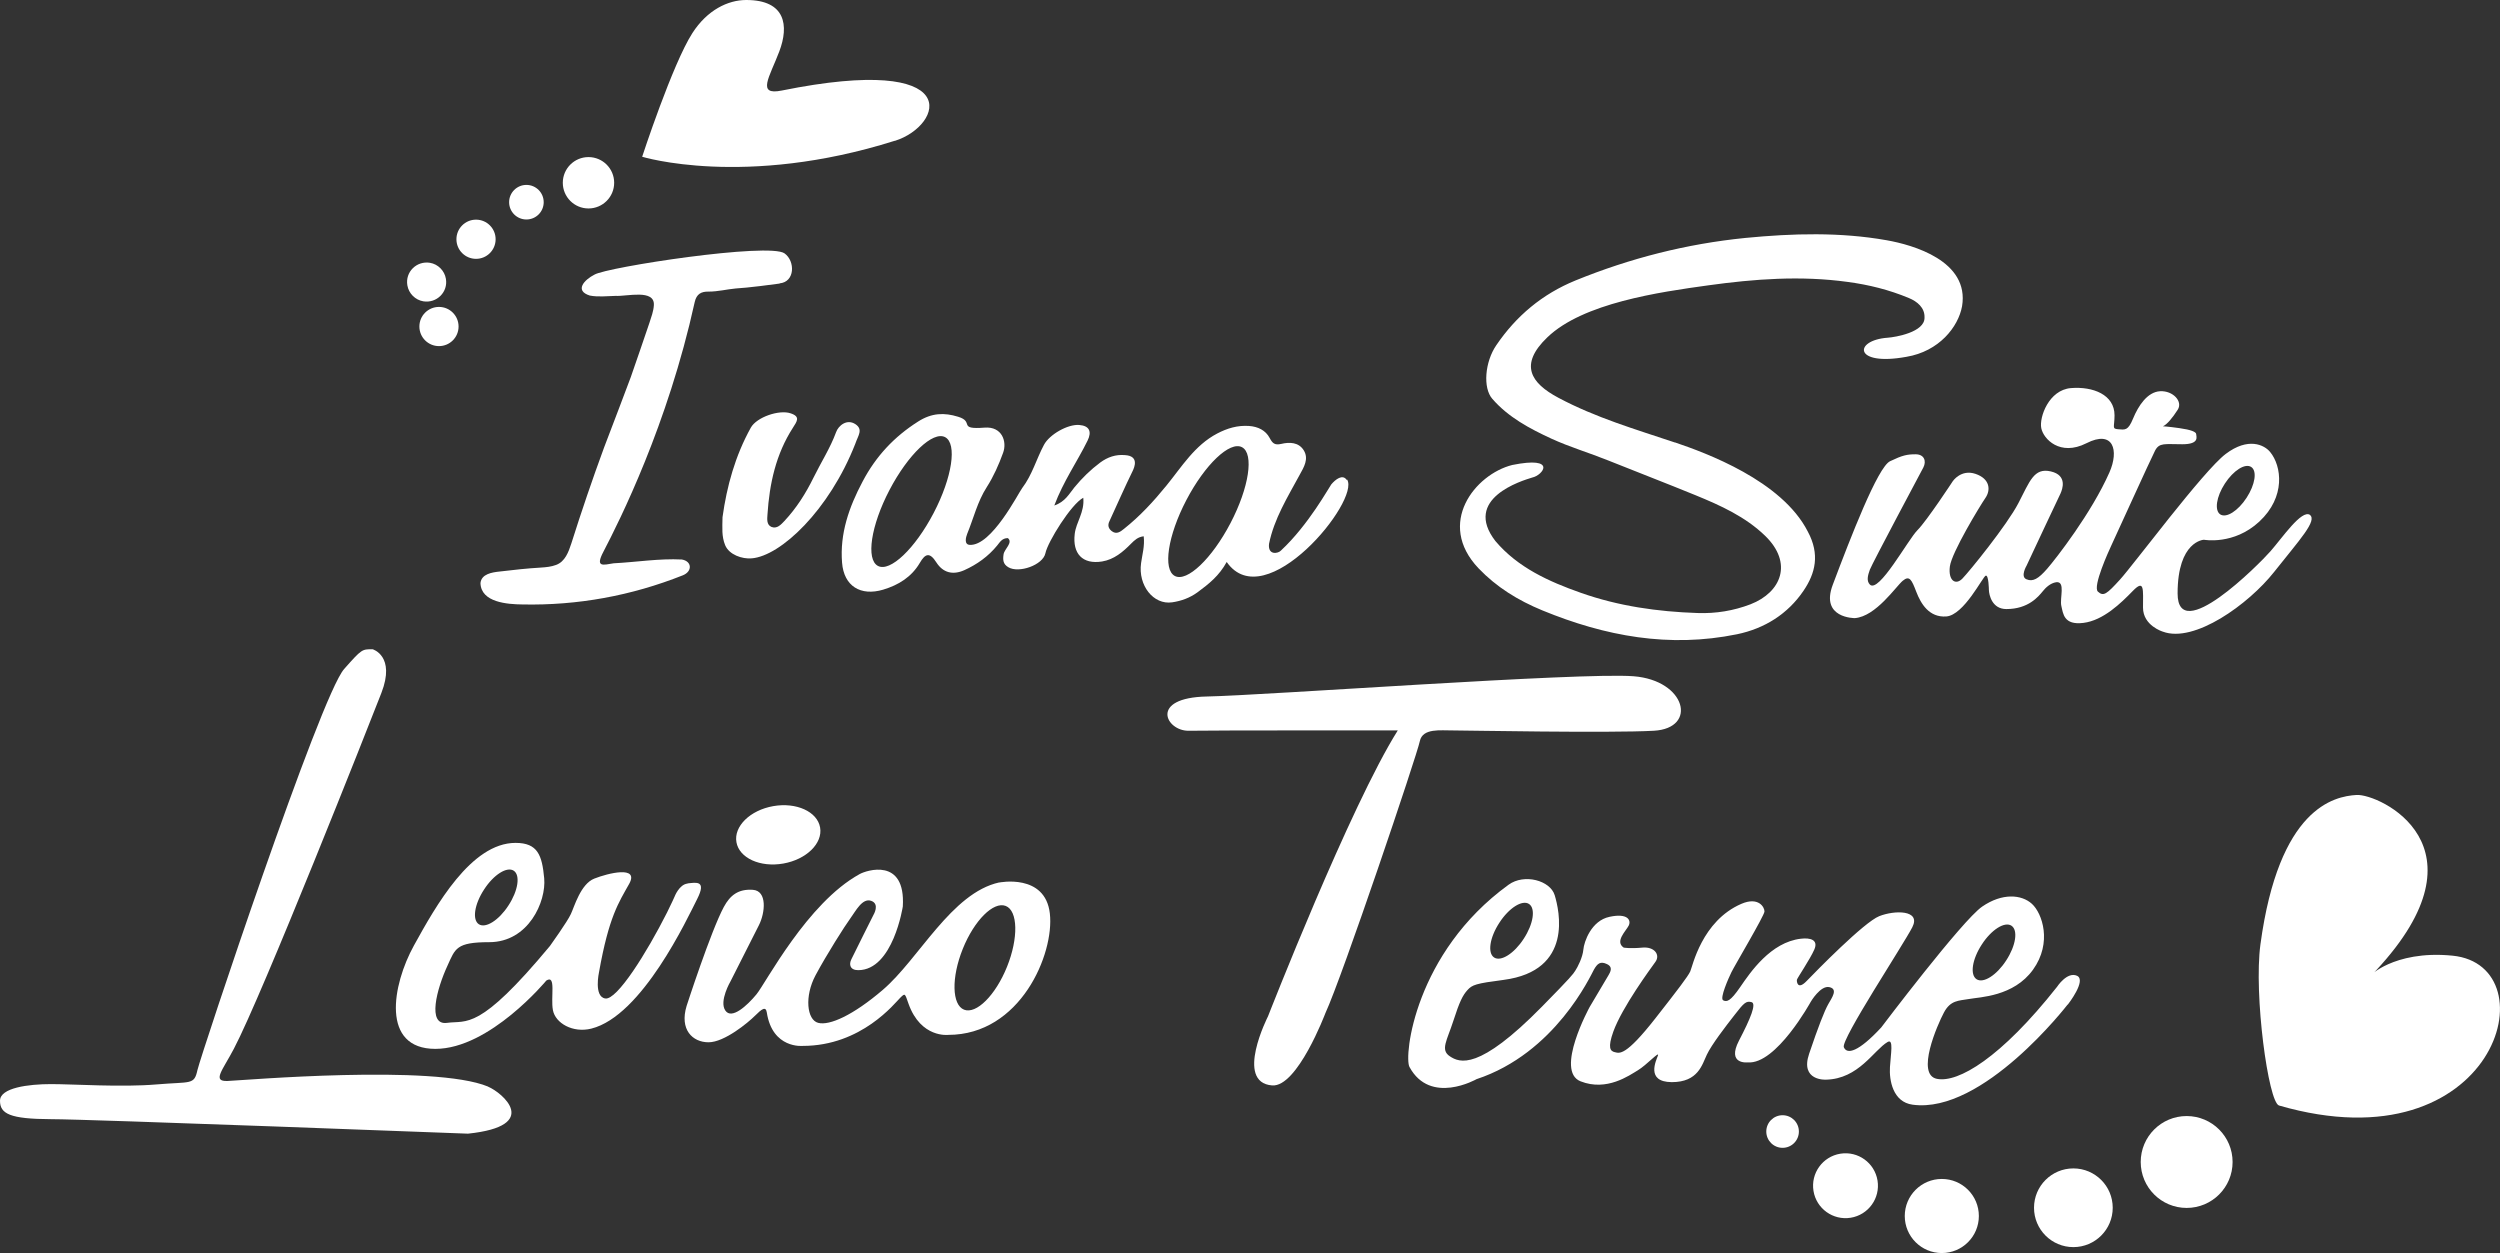
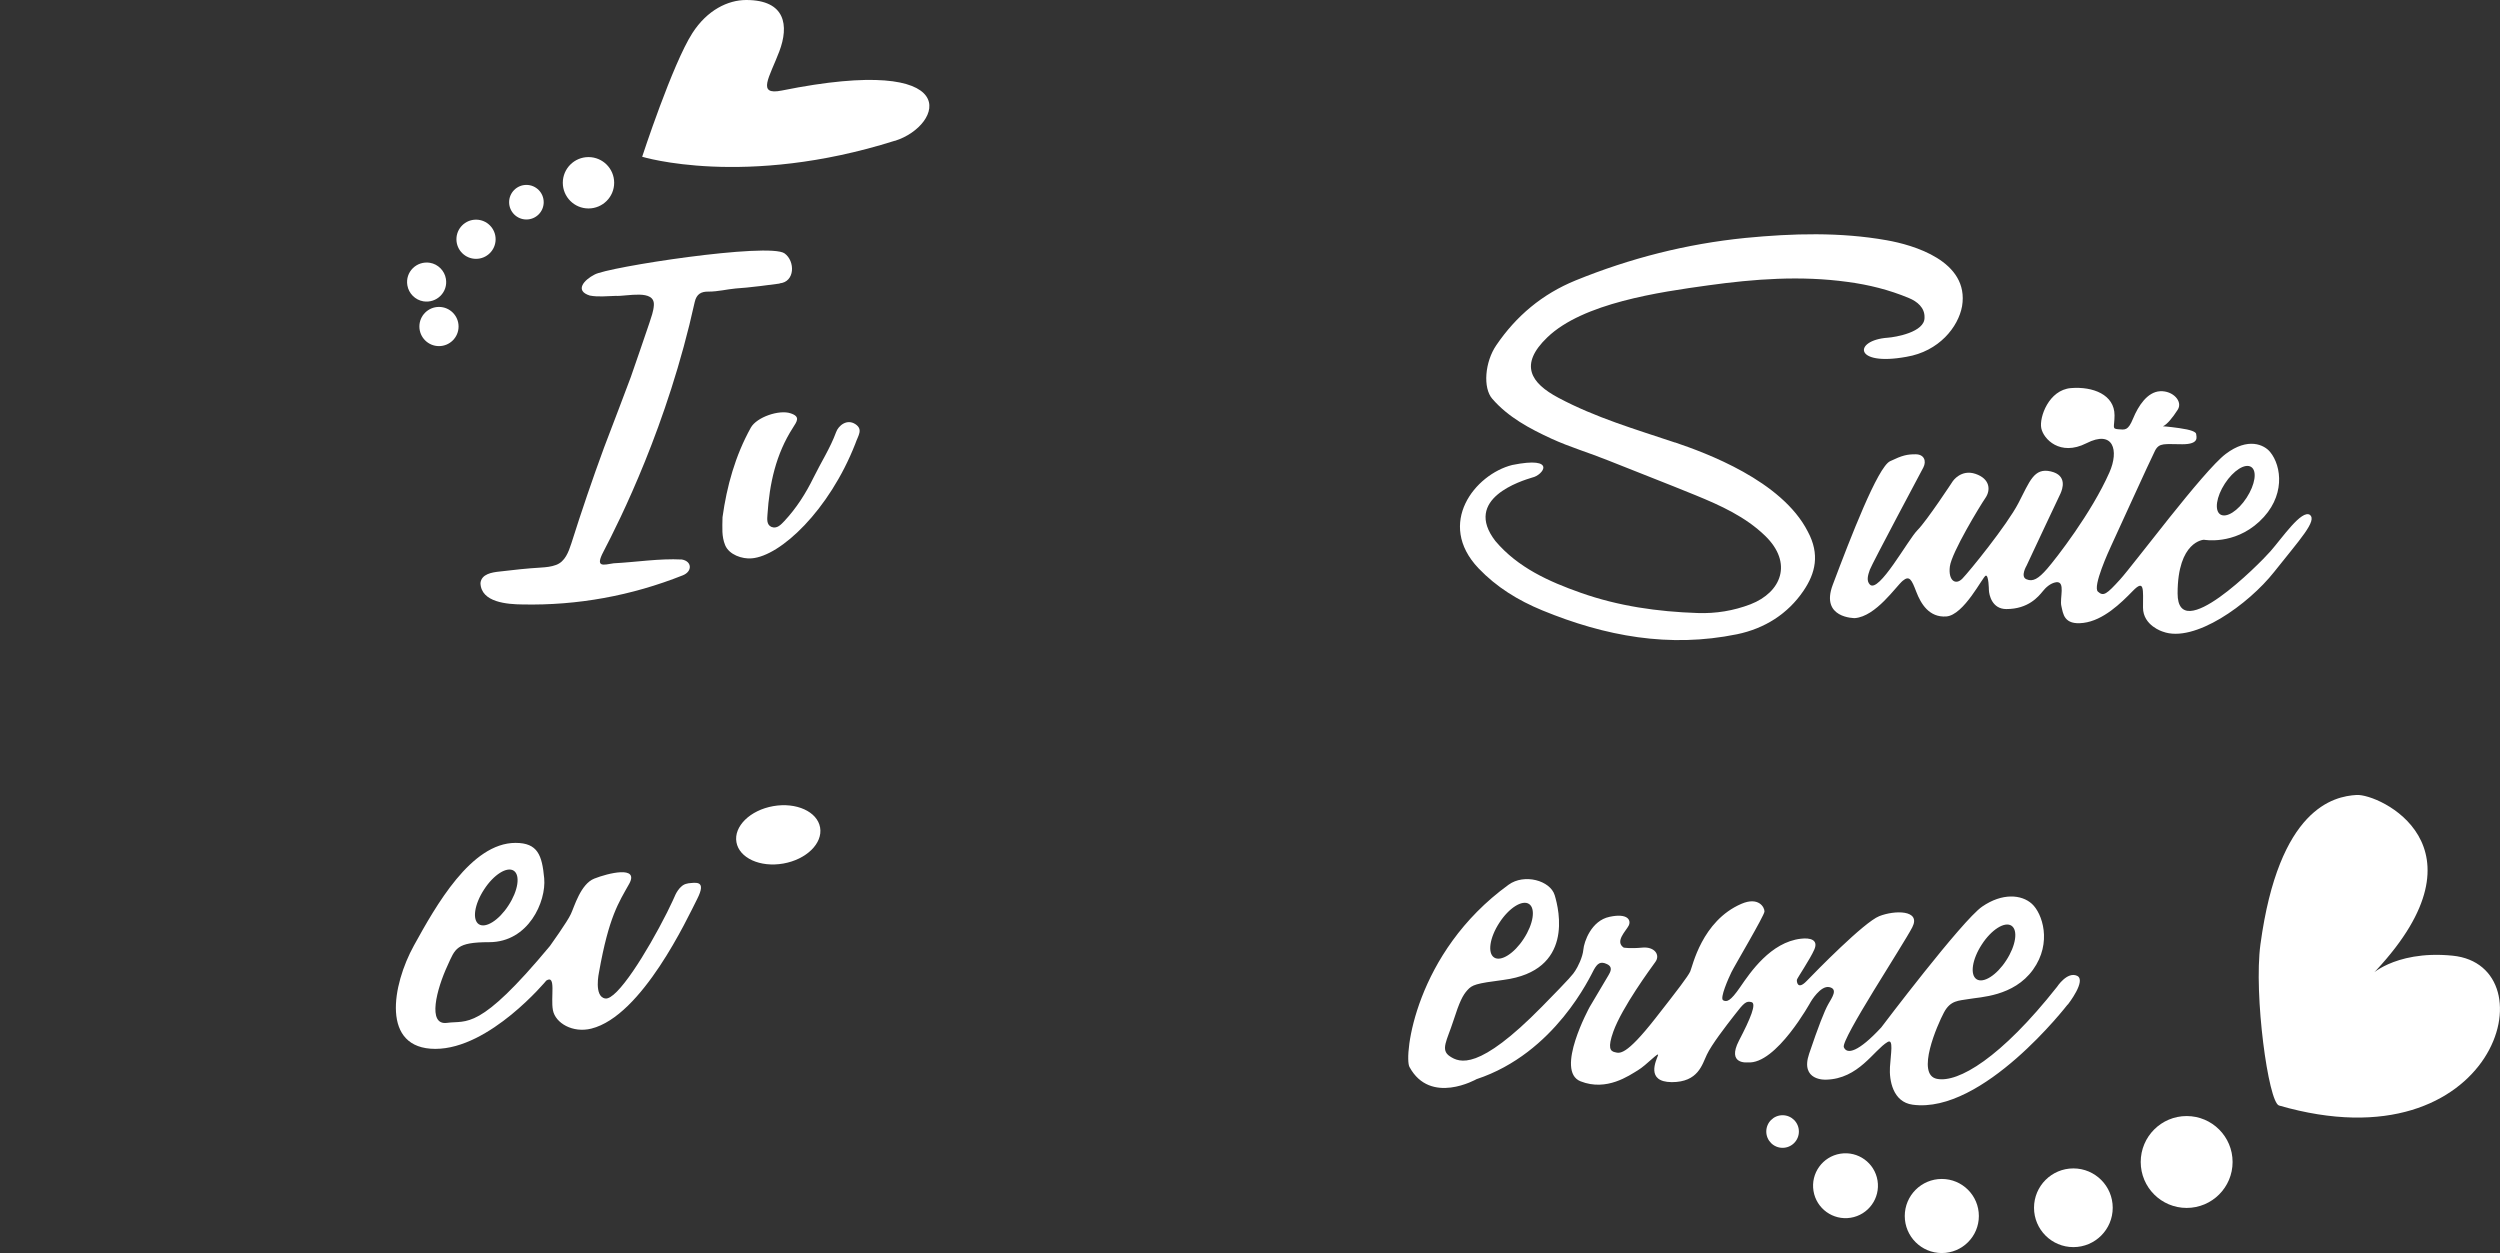
<svg xmlns="http://www.w3.org/2000/svg" id="Livello_2" data-name="Livello 2" viewBox="0 0 151.83 76.1">
  <rect x="0" y="0" width="151.83" height="76.1" fill="#333333" stroke="none" />
  <defs>
    <style>
      .cls-1 {
        fill: #fff;
      }
    </style>
  </defs>
  <g id="Livello_1-2" data-name="Livello 1">
    <circle class="cls-1" cx="132.8" cy="70.57" r="2.79" />
    <path class="cls-1" d="M138.41,67.14c-.65-.19-1.54-6.74-1.13-9.78,1.12-8.3,4.47-9,5.84-9.08s8.23,3.09,1.18,10.66c-.52.55.95-1.27,4.65-.9,6.01.6,2.66,12.92-10.54,9.1Z" />
    <g>
-       <path class="cls-1" d="M29.64,65.99c-3.29-1.37-14.86-.38-15.82-.34-.96.04-.3-.65.38-1.95,1.73-3.28,8.2-19.65,8.96-21.61.88-2.26-.53-2.66-.53-2.66-.65,0-.65-.02-1.73,1.2-1.45,1.63-8.7,23.44-8.91,24.36-.2.92-.39.69-2.49.87-2.1.18-5.03-.02-6.4-.02s-3.1.22-3.1,1.01.59,1.11,3.1,1.12c2.27,0,25.32.88,25.32.88,4.5-.47,2.07-2.5,1.23-2.85Z" />
      <path class="cls-1" d="M41.76,53.66c-.51.05-.79.79-.79.79,0,0-.17.39-.46.97-1.23,2.44-3.04,5.33-3.75,5.22-.71-.11-.38-1.6-.38-1.6.6-3.38,1.2-4.23,1.83-5.36s-1.29-.65-2.12-.32c-.83.33-1.21,1.71-1.42,2.15-.2.45-1.27,1.94-1.27,1.94-4.33,5.21-5.03,4.5-6.25,4.67-1.22.17-.63-2.06.03-3.48.47-1.03.52-1.42,2.53-1.42,2.39,0,3.47-2.47,3.34-3.88-.13-1.4-.39-2.15-1.74-2.15-2.7,0-4.84,3.82-6.17,6.23s-2.01,6.28,1.3,6.28,6.74-4.15,6.74-4.15c.61-.38.25,1.01.4,1.8.15.79,1.21,1.4,2.33,1.12,3.09-.77,5.84-6.71,6.43-7.87s-.07-1-.58-.95ZM29.4,54.02c.58-.9,1.39-1.41,1.8-1.14.41.27.27,1.21-.32,2.11-.58.9-1.39,1.41-1.8,1.14s-.27-1.21.32-2.11Z" />
-       <path class="cls-1" d="M60.69,53.59c-2.91.64-4.88,4.65-7.08,6.53-1.8,1.54-3.23,2.18-3.92,2-.69-.18-.84-1.62-.16-2.89s1.78-3,2.11-3.45.73-1.26,1.27-1.07c.54.19.14.85.14.85,0,0-1.18,2.35-1.34,2.69-.17.33-.08.67.41.67,2.12,0,2.71-3.87,2.71-3.87.18-3-2.23-2.19-2.63-1.96-3.18,1.75-5.69,6.61-6.26,7.3-.57.69-1.51,1.55-1.89.98-.39-.57.32-1.78.32-1.78l1.72-3.4c.38-.75.52-2.09-.37-2.15s-1.38.34-1.76,1.04c-.79,1.47-2.26,6.01-2.26,6.01-.44,1.44.36,2.21,1.33,2.21s2.41-1.2,2.82-1.61c.41-.41.66-.6.72-.2.34,2.22,2.18,2.03,2.18,2.03,3.58,0,5.61-2.62,5.92-2.92s.28-.28.51.37c.75,2.09,2.41,1.88,2.41,1.88,4.38,0,6.45-4.92,6.17-7.37-.28-2.46-3.09-1.88-3.09-1.88ZM61.16,58.71c-.7,1.74-1.87,2.9-2.61,2.61s-.78-1.95-.08-3.69,1.87-2.9,2.61-2.61.78,1.95.08,3.69Z" />
      <ellipse class="cls-1" cx="47.27" cy="50.7" rx="2.58" ry="1.77" transform="translate(-8.09 8.98) rotate(-10)" />
-       <path class="cls-1" d="M88.21,44.36c.69,0,9.55.17,12.23.02s1.96-3.06-1.23-3.31c-3.2-.25-22.37,1.16-25.91,1.23-3.54.07-2.49,2.1-1.11,2.08,1.38-.03,12.7-.02,12.7-.02-2.89,4.59-7.88,17.36-7.88,17.36,0,0-2.05,4.02.25,4.2,1.53.12,3.23-4.38,3.23-4.38,1.03-2.22,5.58-15.72,5.74-16.53.17-.81,1.29-.64,1.98-.65Z" />
      <path class="cls-1" d="M125.59,61s1.15-1.47.55-1.74c-.6-.27-1.21.67-1.21.67-3.41,4.32-6.01,5.85-7.3,5.59-1.29-.26.03-3.28.43-4.03s.89-.71,1.53-.82c.64-.12,2.7-.14,3.88-1.78,1.18-1.64.56-3.43-.07-4-.63-.57-1.8-.67-3.02.17-1.22.84-6.13,7.34-6.13,7.34-1.38,1.49-2.08,1.66-2.27,1.2s3.62-6.23,4.16-7.29c.54-1.06-1.08-1.04-2.01-.67-.93.37-3.85,3.36-4.41,3.94s-.61.02-.59-.08c.02-.1.81-1.26,1.06-1.84s-.24-.72-.82-.65c-1.83.21-3.07,2.04-3.68,2.93s-.82.92-1.04.81c-.22-.12.33-1.35.5-1.7.17-.36,2-3.44,2.01-3.69s-.35-.92-1.4-.47c-2.41,1.04-2.97,3.81-3.11,4.11s-.74,1.09-2.12,2.85c-1.81,2.31-2.17,2.12-2.46,2.05-.28-.06-.44-.27-.09-1.25.54-1.49,2.26-3.82,2.56-4.24.3-.42-.06-.93-.8-.86-.74.07-1.13,0-1.13,0-.55-.37.13-1,.3-1.33s-.05-.78-1.16-.54c-1.11.23-1.55,1.52-1.59,1.99s-.35,1.07-.49,1.28c-.14.22-.24.37-2.02,2.18-3.86,3.93-5.01,3.41-5.6,3.02-.59-.39-.17-.96.21-2.14.38-1.18.57-1.56.86-1.88.29-.32.5-.4,2.2-.62,4.26-.56,3.37-4.24,3.1-5.14s-1.85-1.33-2.8-.64c-5.7,4.13-6.37,10.43-6.02,11.07,1.27,2.34,4.07.74,4.07.74,4.78-1.58,6.92-6.27,7.13-6.65.21-.37.39-.53.79-.34.41.19.18.52.1.67-.08.14-1.15,1.94-1.15,1.94,0,0-2.13,3.89-.55,4.51,1.59.63,2.96-.36,3.48-.67s1.32-1.19,1.22-.9c-.1.29-.77,1.61.84,1.62,1.61,0,1.84-1.07,2.13-1.67.29-.61,1.12-1.69,1.69-2.42.57-.74.7-.85,1.02-.77.32.08-.06,1-.76,2.34-.76,1.47.53,1.32.53,1.32,1.73.15,3.83-3.68,3.83-3.68,0,0,.59-1.01,1.13-.89.54.12.16.63-.07,1.04-.23.41-.6,1.35-1.16,3.01-.56,1.66,1.02,1.57,1.02,1.57,1.99-.04,2.91-1.8,3.75-2.29.37-.21.19.71.14,1.52-.05.8.17,2.13,1.38,2.29,4.27.58,9.4-6.07,9.4-6.07ZM120.36,57.36c.58-.9,1.39-1.41,1.8-1.14.41.27.27,1.21-.32,2.11-.58.9-1.39,1.41-1.8,1.14s-.27-1.21.32-2.11ZM91.06,56.04c.58-.9,1.39-1.41,1.8-1.14.41.27.27,1.21-.32,2.11-.58.9-1.39,1.41-1.8,1.14s-.27-1.21.32-2.11Z" />
      <circle class="cls-1" cx="108.26" cy="68.72" r=".99" />
      <circle class="cls-1" cx="112.08" cy="72.02" r="1.97" transform="translate(-10.09 18.88) rotate(-9.22)" />
      <circle class="cls-1" cx="117.93" cy="73.85" r="2.25" />
      <path class="cls-1" d="M125.92,70.96c-1.32,0-2.39,1.07-2.39,2.39s1.07,2.39,2.39,2.39,2.39-1.07,2.39-2.39-1.07-2.39-2.39-2.39Z" />
    </g>
    <g>
-       <path class="cls-1" d="M81.79,29.15c-.25-.38-.69-.03-.94.27-.12.15-1.38,2.46-3.05,4.01-.16.19-.81.32-.73-.4.31-1.53,1.13-2.84,1.86-4.19.26-.47.57-.97.25-1.49-.31-.5-.87-.51-1.37-.39-.4.09-.53-.04-.7-.36-.25-.47-.71-.69-1.25-.73-.7-.05-1.33.14-1.94.46-1.37.72-2.15,2.02-3.08,3.16-.78.96-1.61,1.86-2.58,2.63-.22.18-.46.36-.75.13-.2-.16-.25-.36-.13-.6.47-1.02.92-2.05,1.41-3.05.1-.21.41-.91-.47-.96-.56-.05-1.05.12-1.5.45-.59.44-1.1.94-1.57,1.51-.31.38-.56.88-1.22,1.1.55-1.47,1.39-2.66,2.02-3.94.27-.55.11-.9-.5-.95-.7-.06-1.82.58-2.15,1.21-.46.86-.71,1.82-1.32,2.62-.23.3-1.86,3.54-3.19,3.45-.35-.02-.23-.47-.15-.67.39-.95.62-1.95,1.19-2.84.41-.64.73-1.36.99-2.08.25-.68-.06-1.61-1.12-1.53-1.68.13-.59-.35-1.61-.66-.84-.26-1.6-.24-2.43.29-1.45.92-2.56,2.1-3.37,3.64-.83,1.56-1.39,3.17-1.25,4.93.11,1.43,1.13,2.05,2.5,1.64.93-.28,1.72-.77,2.22-1.62.34-.59.61-.66,1.01-.03.4.62.99.78,1.69.47.78-.35,1.46-.84,2-1.5.17-.21.3-.45.65-.45.33.27-.21.66-.26.98-.05.33-.04.6.29.79.63.38,2.1-.13,2.25-.85.14-.69,1.57-2.99,2.3-3.37.09.88-.44,1.48-.52,2.2-.14,1.19.47,1.86,1.66,1.67.73-.12,1.27-.58,1.76-1.08.22-.22.42-.41.77-.45.07.6-.09,1.11-.16,1.63-.19,1.35.75,2.55,1.89,2.38.54-.08,1.06-.26,1.54-.61.68-.5,1.32-1.01,1.77-1.84,2.34,3.35,8.14-3.75,7.31-5.01ZM56.7,31.16c-1.13,2.16-2.64,3.6-3.38,3.21-.74-.39-.43-2.45.7-4.61s2.64-3.6,3.38-3.21c.74.39.43,2.45-.7,4.61ZM74.73,31.77c-1.13,2.16-2.64,3.6-3.38,3.21-.74-.39-.43-2.45.7-4.61,1.13-2.16,2.64-3.6,3.38-3.21.74.39.43,2.45-.7,4.61Z" />
      <path class="cls-1" d="M47.34,17.21c.95-.08.96-1.35.31-1.82-.93-.68-10.79.83-11.55,1.29-.61.31-1.23.97-.28,1.27.52.1,1.05.03,1.57.02.67.04,2.39-.43,2.32.57-.02.36-.16.73-.27,1.07-.38,1.1-.74,2.19-1.13,3.29-.06.19-1.31,3.45-1.62,4.27-.71,1.93-1.37,3.87-1.99,5.83-.17.52-.38,1.11-.93,1.31-.29.11-.61.14-.92.16-.84.05-1.67.14-2.5.24-.48.05-1.11.15-1.17.7.03,1.18,1.64,1.29,2.55,1.3,3.35.07,6.62-.53,9.74-1.77.58-.23.57-.85-.06-.96-1.38-.07-2.76.16-4.14.23-.64.1-1.14.28-.62-.71.98-1.88,3.9-7.69,5.54-15.15.11-.5.4-.65.85-.64.56,0,1.1-.14,1.64-.19.65-.03,2.43-.26,2.68-.3Z" />
      <path class="cls-1" d="M51.95,25.76c-.52-.34-1.03.09-1.17.48-.36.98-.92,1.84-1.37,2.76-.47.96-1.04,1.86-1.77,2.64-.2.21-.45.5-.79.36-.3-.13-.26-.48-.24-.75.12-1.87.51-3.67,1.55-5.28.24-.38.47-.67-.15-.87-.69-.23-2.05.23-2.41.87-.95,1.71-1.46,3.56-1.72,5.44-.01.65-.06,1.16.16,1.7.24.58,1.03.85,1.61.8,1.76-.14,4.71-2.92,6.29-6.95.17-.51.5-.87.01-1.2Z" />
    </g>
    <g>
      <path class="cls-1" d="M101.71,26.87c-2.39-.8-4.81-1.51-7.06-2.71-1.7-.9-2.4-2.02-.68-3.67,2.17-2.09,6.81-2.75,9.77-3.16,2.81-.39,5.63-.6,8.46-.21,1.29.17,2.53.48,3.73.98.51.21.97.59.95,1.18.03.9-1.79,1.2-2.24,1.23-2.08.15-2.08,1.75,1.14,1.16,1.98-.33,3.15-1.81,3.38-3.07.46-2.76-2.99-3.73-4.58-4.01-2.82-.5-5.7-.42-8.58-.14-3.58.36-6.99,1.23-10.31,2.58-2.03.83-3.61,2.16-4.82,3.94-.69,1.01-.82,2.59-.24,3.25.97,1.12,2.27,1.81,3.59,2.42,1.11.51,2.3.86,3.44,1.32,1.77.71,3.54,1.39,5.3,2.11,1.54.63,3.04,1.31,4.24,2.47,1.7,1.65.99,3.43-.89,4.16-1.02.39-2.1.57-3.21.53-2.43-.08-4.81-.42-7.1-1.23-1.93-.68-3.82-1.53-5.18-3.14-2-2.58,1.59-3.66,2.24-3.86.64-.13,1.55-1.32-1.22-.76-2.26.57-4.63,3.55-2.05,6.27,1.1,1.15,2.4,1.95,3.88,2.56,3.82,1.57,7.71,2.29,11.82,1.45,1.69-.35,3.09-1.24,4.04-2.64.72-1.06,1.01-2.21.26-3.6-1.58-3.1-6.21-4.78-8.06-5.41Z" />
      <path class="cls-1" d="M140.29,31.27c-.51-.34-1.68,1.39-2.4,2.21-.71.81-5.64,5.76-5.64,2.56s1.6-3.26,1.6-3.26c0,0,1.81.34,3.36-1.1,1.62-1.5,1.36-3.38.66-4.23-.36-.44-1.34-.91-2.7.12s-5.59,6.72-6.41,7.62-1.01,1.05-1.35.74c-.33-.31.67-2.49.81-2.79.14-.29,2.4-5.27,2.66-5.77.26-.5.59-.39,1.66-.39s.84-.47.84-.61-.31-.27-1.03-.37c-.71-.1-.99-.11-.99-.11.25-.11.58-.51.9-1.01.32-.5-.29-1.16-1.07-1.12s-1.33.9-1.64,1.65c-.31.76-.49.69-.9.66-.41-.03-.23-.13-.23-.85,0-1.25-1.31-1.76-2.65-1.65-1.34.11-1.93,1.77-1.8,2.43.13.66,1.14,1.73,2.74.92,1.65-.84,1.99.44,1.4,1.77-1.09,2.47-3.25,5.24-3.78,5.85-.53.61-.87.81-1.26.64-.39-.16.01-.83.01-.83l.36-.77s1.58-3.37,1.7-3.61c.11-.25.44-1.1-.59-1.34s-1.28.61-1.97,1.93c-.69,1.33-2.98,4.15-3.4,4.58-.42.43-.87.11-.76-.74.11-.85,1.83-3.68,2.16-4.16.33-.48.28-1.16-.6-1.46-.88-.3-1.38.44-1.38.44,0,0-1.58,2.41-2.15,2.98-.57.57-2.35,3.86-2.89,3.3-.21-.22-.13-.54,0-.9.13-.36,3.25-6.21,3.25-6.21.2-.39.05-.8-.47-.8s-.8.06-1.55.42c-.75.35-2.41,4.66-3.48,7.5-.78,2.05,1.34,2.03,1.34,2.03,1.28-.1,2.5-1.93,2.91-2.27.41-.34.54-.06.82.67.28.73.78,1.57,1.82,1.5,1.08-.08,2.22-2.43,2.4-2.48.18-.05.19.87.19.87.01.3.19,1.16,1.06,1.16,1.34,0,1.95-.76,2.22-1.09.15-.19.45-.49.81-.54.58-.07.2.98.31,1.44.11.46.14,1.18,1.34,1.03,1.21-.15,2.28-1.2,3-1.94s.62-.09.62,1.01,1.2,1.46,1.2,1.46c1.91.72,5.21-1.66,6.76-3.62,1.55-1.96,2.66-3.14,2.16-3.48ZM135.12,29.37c.52-.8,1.23-1.25,1.6-1.01s.24,1.07-.28,1.87c-.52.8-1.23,1.25-1.6,1.01-.36-.24-.24-1.07.28-1.87Z" />
    </g>
    <path class="cls-1" d="M54.36,8.55c2.91-.92,4.4-5.33-6.89-3.05-1.54.31-.73-.82-.14-2.38.59-1.56.39-3.12-2.01-3.12-1.11,0-2.37.61-3.27,2.01-1.21,1.88-3.05,7.51-3.05,7.51,0,0,6.22,1.91,15.34-.97Z" />
    <circle class="cls-1" cx="35.74" cy="11.1" r="1.56" />
    <circle class="cls-1" cx="31.97" cy="12.28" r="1.05" />
    <circle class="cls-1" cx="28.91" cy="14.53" r="1.19" />
    <path class="cls-1" d="M26.11,15.96c-.81-.13-1.51.56-1.37,1.37.08.49.48.89.97.97.81.13,1.51-.56,1.37-1.37-.08-.49-.48-.89-.97-.97Z" />
    <circle class="cls-1" cx="26.66" cy="19.83" r="1.19" />
  </g>
</svg>